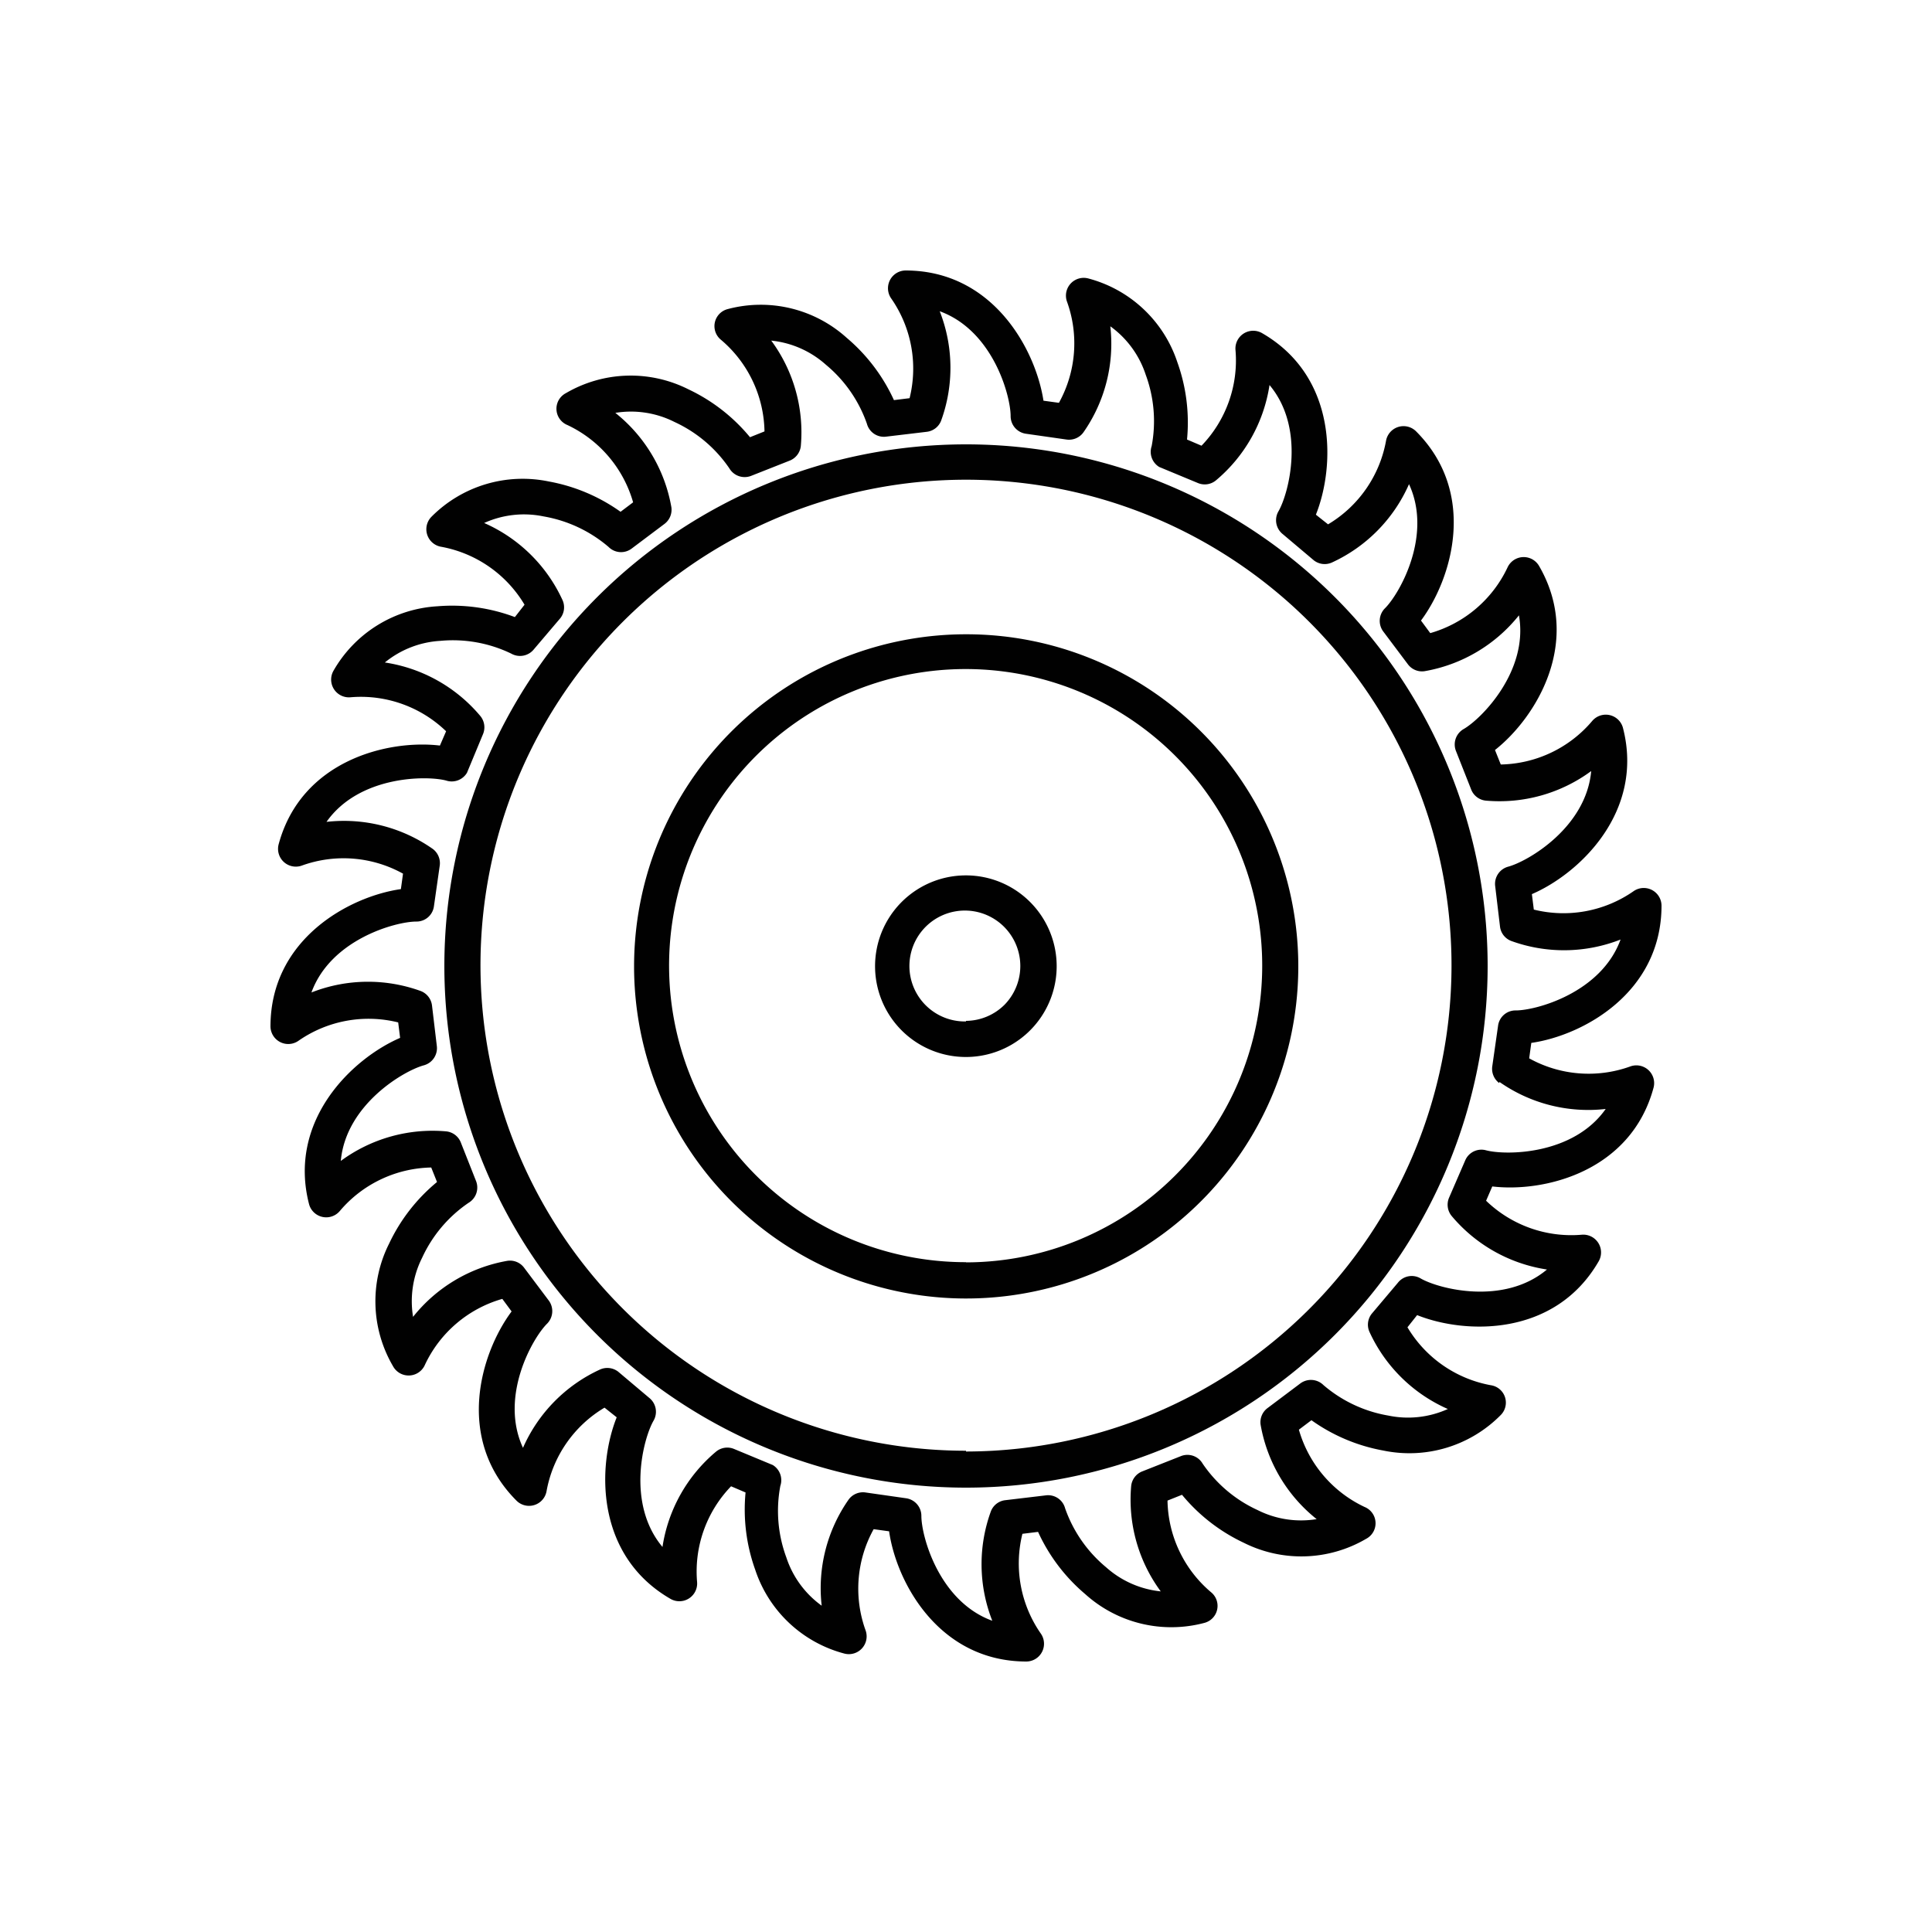
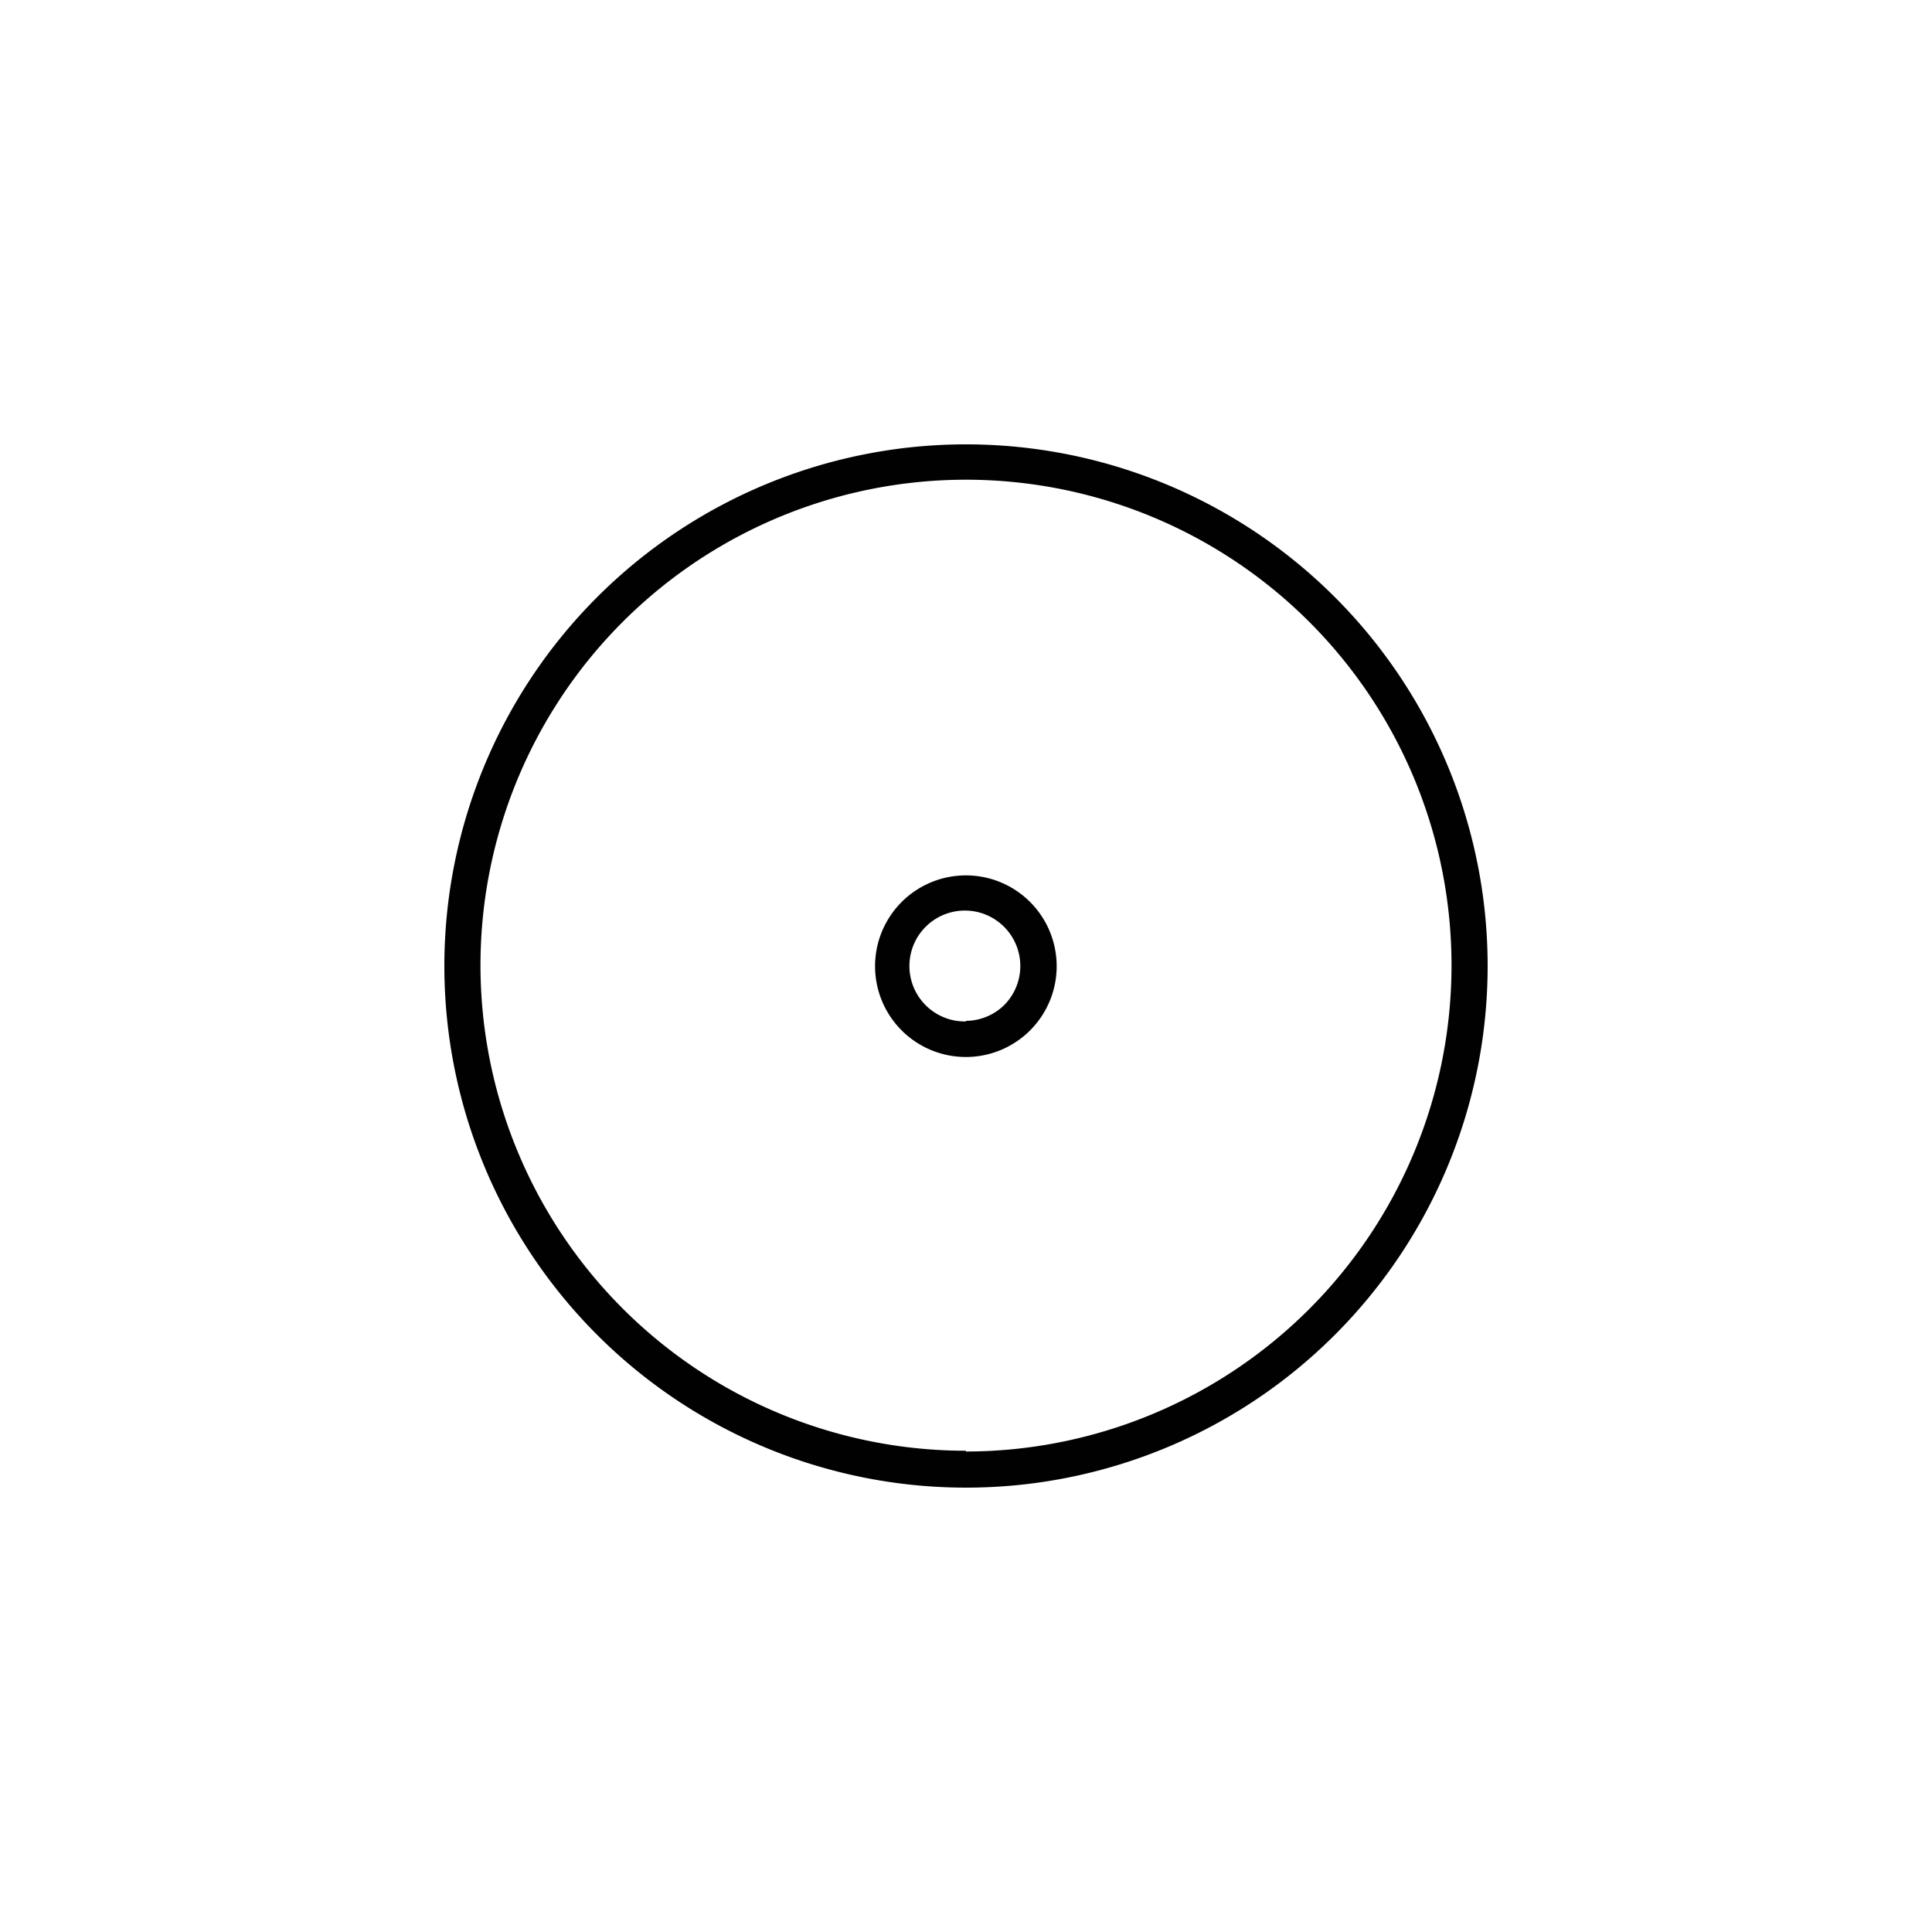
<svg xmlns="http://www.w3.org/2000/svg" id="Layer_1" data-name="Layer 1" viewBox="0 0 100 100">
  <defs>
    <style>.cls-1{fill:#010101;}</style>
  </defs>
  <title>icone_applicazioni</title>
-   <path class="cls-1" d="M86,46.87a.92.92,0,0,0-1.45-.74,6.35,6.35,0,0,1-5.16.95l-.1-.8C81.77,45.21,85.13,42,84,37.66h0a.92.92,0,0,0-1.59-.34,6.35,6.35,0,0,1-4.73,2.25h0l-.3-.75c2.12-1.67,4.55-5.61,2.28-9.53h0a.92.92,0,0,0-1.63.08,6.35,6.35,0,0,1-4,3.4l-.48-.65c1.61-2.16,2.94-6.6-.26-9.8h0a.92.92,0,0,0-1.55.5,6.35,6.35,0,0,1-3,4.32l-.63-.5c1-2.5,1.13-7.14-2.79-9.4a.92.92,0,0,0-1.37.89,6.35,6.35,0,0,1-1.76,4.94l-.75-.32a9.22,9.22,0,0,0-.5-4,6.64,6.64,0,0,0-4.62-4.34.92.92,0,0,0-1.09,1.21,6.35,6.35,0,0,1-.42,5.23l-.8-.11C53.6,18.08,51.39,14,46.87,14a.92.92,0,0,0-.74,1.45,6.35,6.35,0,0,1,.95,5.16l-.81.1a9.23,9.23,0,0,0-2.44-3.22A6.64,6.64,0,0,0,37.66,16a.91.91,0,0,0-.34,1.59,6.35,6.35,0,0,1,2.25,4.74l-.75.3a9.23,9.23,0,0,0-3.19-2.48,6.64,6.64,0,0,0-6.34.2A.91.91,0,0,0,29.37,22a6.35,6.35,0,0,1,3.4,4l-.65.49a9.23,9.23,0,0,0-3.72-1.57,6.65,6.65,0,0,0-6.07,1.83h0a.92.92,0,0,0,.5,1.55,6.35,6.35,0,0,1,4.32,3l-.5.64a9.23,9.23,0,0,0-4-.56,6.64,6.64,0,0,0-5.39,3.34h0a.92.92,0,0,0,.89,1.37,6.35,6.35,0,0,1,4.94,1.76l-.32.74c-2.68-.32-7.18.76-8.35,5.12h0a.92.92,0,0,0,1.21,1.09,6.35,6.35,0,0,1,5.23.42l-.11.8C18.08,46.4,14,48.61,14,53.13a.92.92,0,0,0,1.45.74,6.35,6.35,0,0,1,5.16-.95l.1.8C18.23,54.79,14.87,58,16,62.34a.92.92,0,0,0,1.59.34,6.35,6.35,0,0,1,4.73-2.25h0l.3.75a9.23,9.23,0,0,0-2.48,3.19,6.64,6.64,0,0,0,.2,6.34A.92.92,0,0,0,22,70.63a6.35,6.35,0,0,1,4-3.4l.48.65c-1.61,2.16-2.94,6.6.26,9.8a.92.92,0,0,0,1.55-.5,6.34,6.34,0,0,1,3-4.32l.63.5c-1,2.5-1.13,7.14,2.79,9.4h0a.92.92,0,0,0,1.37-.89,6.35,6.35,0,0,1,1.76-4.94l.75.32h0a9.23,9.23,0,0,0,.5,4,6.64,6.64,0,0,0,4.62,4.34.92.92,0,0,0,1.09-1.21,6.35,6.35,0,0,1,.42-5.23l.8.11C46.4,81.92,48.61,86,53.13,86a.92.92,0,0,0,.74-1.45,6.35,6.35,0,0,1-.95-5.16l.81-.1h0a9.24,9.24,0,0,0,2.44,3.22A6.65,6.65,0,0,0,62.34,84a.91.91,0,0,0,.34-1.59,6.35,6.35,0,0,1-2.25-4.74l.75-.3h0a9.23,9.23,0,0,0,3.19,2.48,6.64,6.64,0,0,0,6.34-.2A.91.91,0,0,0,70.63,78a6.35,6.35,0,0,1-3.4-4l.65-.49a9.23,9.23,0,0,0,3.72,1.57,6.64,6.64,0,0,0,6.07-1.83h0a.91.91,0,0,0-.5-1.55,6.35,6.35,0,0,1-4.32-3l.5-.63c2.5,1,7.14,1.13,9.4-2.79a.92.92,0,0,0-.89-1.37,6.35,6.35,0,0,1-4.94-1.76l.32-.74c2.68.32,7.18-.76,8.35-5.12h0a.92.92,0,0,0-1.21-1.09,6.35,6.35,0,0,1-5.23-.42l.11-.8C81.92,53.6,86,51.39,86,46.87ZM77.61,56a8,8,0,0,0,5.5,1.4c-1.68,2.39-5.16,2.41-6.19,2.14h0a.91.91,0,0,0-1.08.52L75,62a.92.92,0,0,0,.13.93,8,8,0,0,0,4.94,2.78c-2.24,1.88-5.61,1-6.54.46h0a.91.91,0,0,0-1.18.23L71,68a.91.91,0,0,0-.12.93,8,8,0,0,0,4.06,4,5,5,0,0,1-3.08.34,6.94,6.94,0,0,1-3.36-1.58h0a.92.92,0,0,0-1.2-.08l-1.69,1.27a.91.91,0,0,0-.36.87,8,8,0,0,0,2.9,4.88,5,5,0,0,1-3.06-.47,6.93,6.93,0,0,1-2.84-2.4h0a.91.91,0,0,0-1.13-.39l-2,.79a.91.91,0,0,0-.57.75,8,8,0,0,0,1.53,5.46,5,5,0,0,1-2.83-1.25,6.94,6.94,0,0,1-2.12-3.05h0a.91.91,0,0,0-1-.67l-2.1.25a.91.91,0,0,0-.74.57,8,8,0,0,0,.07,5.67c-2.75-1-3.67-4.36-3.67-5.43h0a.92.92,0,0,0-.79-.91l-2.1-.3a.92.92,0,0,0-.87.36,8,8,0,0,0-1.4,5.5,5,5,0,0,1-1.83-2.5,6.94,6.94,0,0,1-.31-3.7h0A.92.92,0,0,0,40,75.83L38,75a.91.91,0,0,0-.93.13,8,8,0,0,0-2.78,4.94c-1.88-2.24-1-5.61-.46-6.54h0a.92.92,0,0,0-.23-1.18L32,71h0a.92.92,0,0,0-.93-.12,8,8,0,0,0-4,4.06c-1.23-2.65.49-5.68,1.25-6.43a.92.92,0,0,0,.08-1.2l-1.27-1.69h0a.91.91,0,0,0-.87-.36,8,8,0,0,0-4.88,2.9,5,5,0,0,1,.47-3.06,6.94,6.94,0,0,1,2.4-2.84h0a.92.92,0,0,0,.39-1.13l-.79-2h0a.91.91,0,0,0-.75-.57,8,8,0,0,0-5.46,1.53c.26-2.91,3.26-4.67,4.3-4.95a.92.92,0,0,0,.67-1l-.25-2.1a.92.92,0,0,0-.57-.74,8,8,0,0,0-5.67.07c1-2.75,4.36-3.67,5.43-3.67h0a.91.91,0,0,0,.91-.79l.3-2.1a.92.92,0,0,0-.36-.87,8,8,0,0,0-5.5-1.4c1.68-2.39,5.16-2.41,6.19-2.14A.92.92,0,0,0,24.17,40L25,38a.92.92,0,0,0-.13-.93,8,8,0,0,0-4.95-2.78,5,5,0,0,1,2.88-1.12,6.94,6.94,0,0,1,3.66.66h0a.92.92,0,0,0,1.18-.23L29,32a.91.91,0,0,0,.12-.93,8,8,0,0,0-4.06-4,5,5,0,0,1,3.08-.34,7,7,0,0,1,3.36,1.58.91.91,0,0,0,1.2.08l1.69-1.27h0a.92.92,0,0,0,.36-.87,8,8,0,0,0-2.9-4.88,5,5,0,0,1,3.06.47,6.94,6.94,0,0,1,2.84,2.4h0a.92.92,0,0,0,1.13.39l2-.79h0a.92.92,0,0,0,.57-.75,8,8,0,0,0-1.53-5.46,5,5,0,0,1,2.83,1.25,6.93,6.93,0,0,1,2.12,3.05h0a.91.91,0,0,0,1,.67l2.1-.25h0a.91.91,0,0,0,.74-.57,8,8,0,0,0-.07-5.67c2.75,1,3.67,4.36,3.67,5.43a.92.92,0,0,0,.79.91l2.1.3h0a.92.92,0,0,0,.87-.36,8,8,0,0,0,1.4-5.5,5,5,0,0,1,1.83,2.5,6.94,6.94,0,0,1,.31,3.7h0A.92.92,0,0,0,60,24.17L62,25a.91.91,0,0,0,.93-.13,8,8,0,0,0,2.78-4.94c1.88,2.24,1,5.61.46,6.54h0a.92.92,0,0,0,.23,1.18L68,29a.91.91,0,0,0,.93.12,8,8,0,0,0,4-4.06c1.23,2.65-.49,5.68-1.25,6.43h0a.92.92,0,0,0-.08,1.2l1.27,1.69a.91.91,0,0,0,.87.36,8,8,0,0,0,4.88-2.89c.51,2.88-1.94,5.36-2.87,5.89h0a.92.92,0,0,0-.39,1.13l.79,2h0a.91.91,0,0,0,.75.57,8,8,0,0,0,5.46-1.53c-.26,2.91-3.26,4.67-4.3,4.95a.92.92,0,0,0-.67,1l.25,2.1h0a.91.91,0,0,0,.57.74,8,8,0,0,0,5.67-.07c-1,2.75-4.36,3.67-5.43,3.67a.91.91,0,0,0-.91.79l-.3,2.1a.92.92,0,0,0,.36.87Z" />
  <path class="cls-1" d="M50,23A27,27,0,1,0,77,50,27,27,0,0,0,50,23Zm0,52.09A25.13,25.13,0,1,1,75.13,50,25.16,25.16,0,0,1,50,75.13Z" />
  <path class="cls-1" d="M50,45.31a4.7,4.7,0,1,0,3.32,1.38A4.69,4.69,0,0,0,50,45.31Zm0,7.56h0A2.87,2.87,0,1,1,52,52a2.86,2.86,0,0,1-2,.84Z" />
-   <path class="cls-1" d="M50,32.83a17.19,17.19,0,1,0,12.13,5,17.17,17.17,0,0,0-12.13-5Zm0,32.5h0a15.35,15.35,0,1,1,10.84-4.5A15.34,15.34,0,0,1,50,65.34Z" />
</svg>